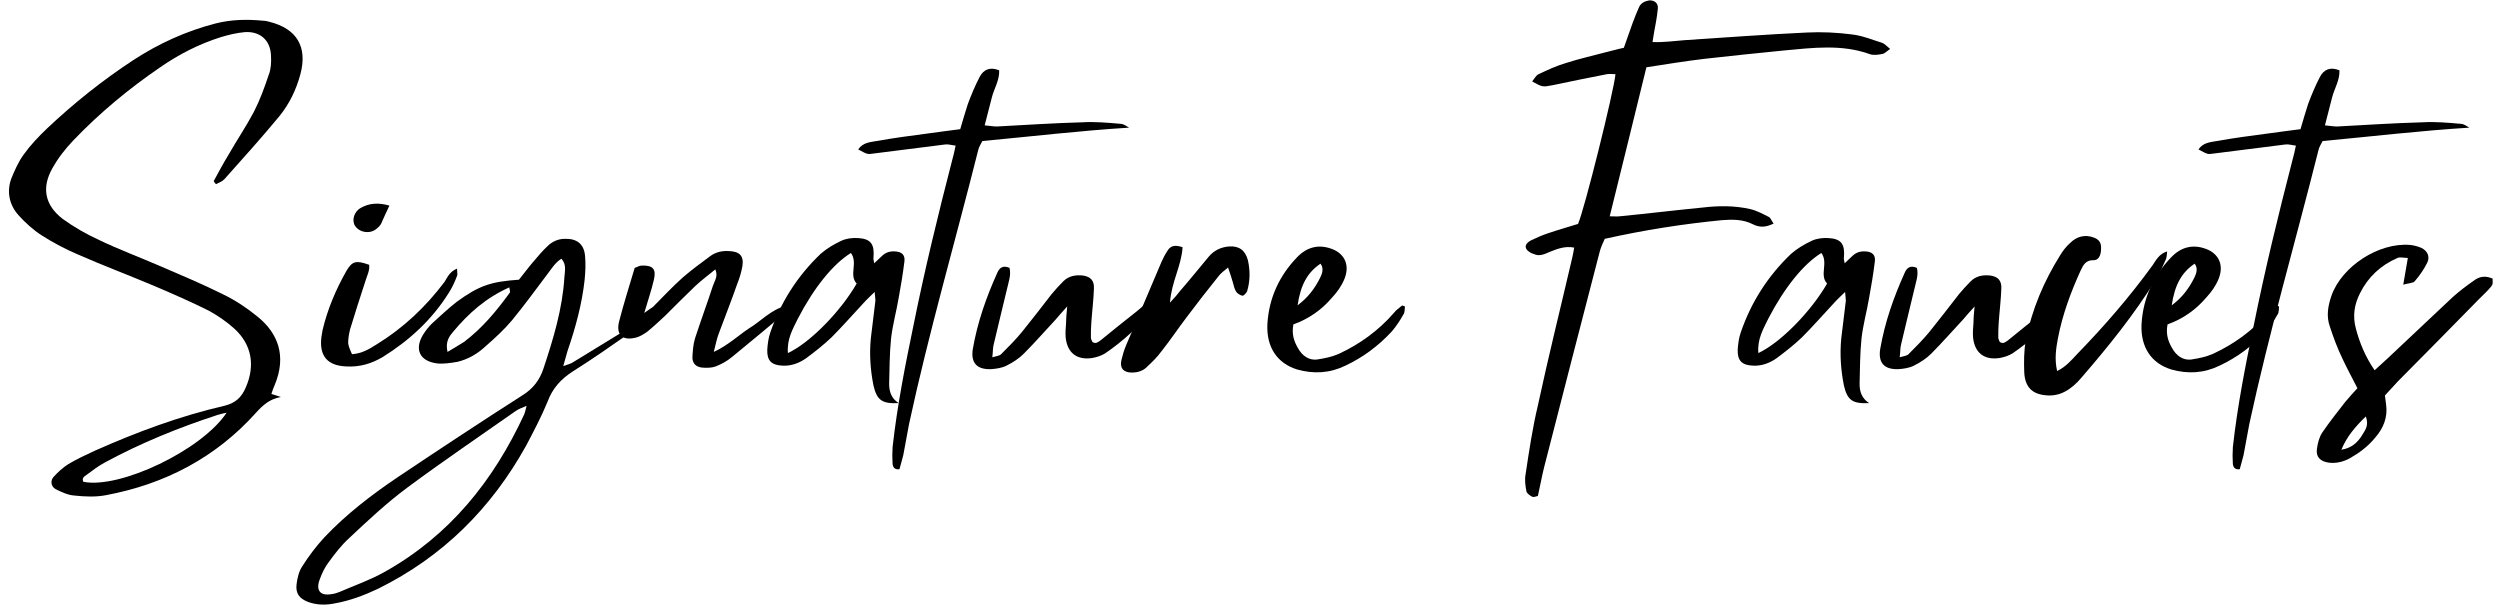
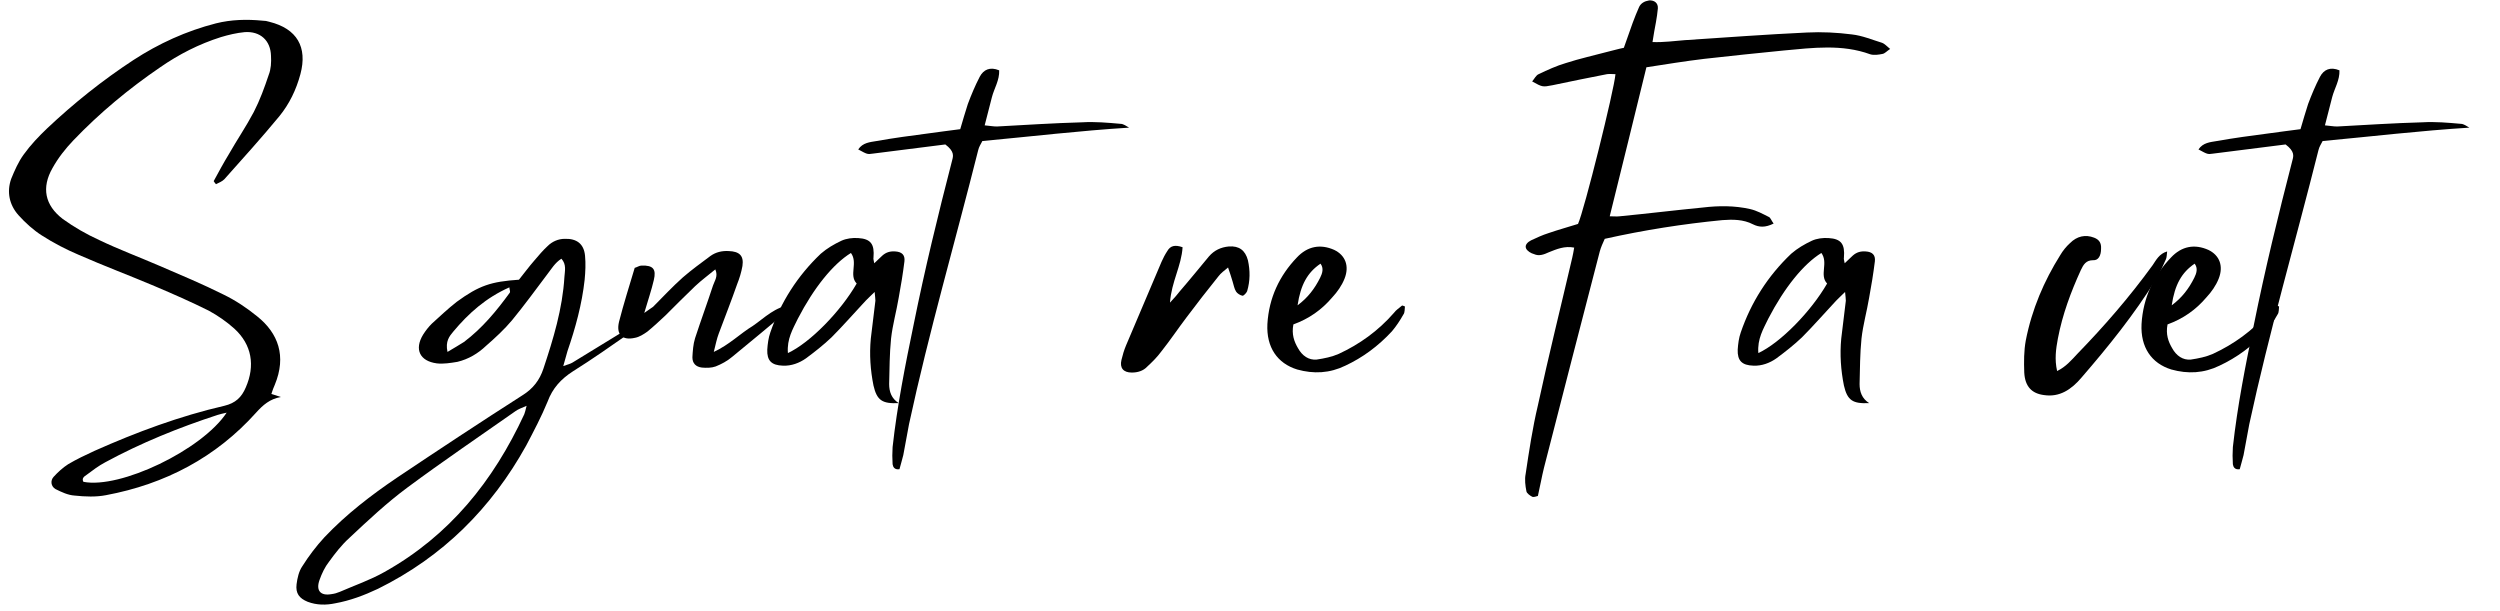
<svg xmlns="http://www.w3.org/2000/svg" xmlns:xlink="http://www.w3.org/1999/xlink" width="561.75pt" height="137.25pt" viewBox="0 0 561.75 137.25" version="1.2">
  <defs>
    <g>
      <symbol overflow="visible" id="glyph0-0">
        <path style="stroke:none;" d="M 42.152 -41.379 C 42.84 -41.723 43.523 -41.98 44.039 -42.496 C 48.16 -47.133 52.367 -51.766 56.402 -56.66 C 58.633 -59.406 60.18 -62.582 61.125 -66.105 C 62.754 -72.199 60.352 -76.32 54.172 -77.863 C 53.656 -78.035 53.141 -78.121 52.625 -78.121 C 49.105 -78.465 45.586 -78.379 42.152 -77.52 C 35.457 -75.805 29.273 -72.973 23.609 -69.281 C 16.656 -64.73 10.215 -59.578 4.207 -53.914 C 2.316 -52.109 0.516 -50.223 -1.031 -48.074 C -2.23 -46.445 -3.09 -44.469 -3.863 -42.582 C -4.895 -39.664 -4.293 -36.742 -2.23 -34.426 C -0.688 -32.707 1.117 -31.078 3.004 -29.875 C 5.668 -28.16 8.5 -26.699 11.332 -25.496 C 17 -23.008 22.75 -20.859 28.414 -18.457 C 32.449 -16.742 36.57 -14.938 40.52 -12.965 C 42.582 -11.848 44.555 -10.473 46.273 -8.93 C 50.223 -5.324 50.996 -0.602 48.848 4.293 C 47.902 6.523 46.531 7.812 44.039 8.414 C 33.996 10.73 24.297 14.336 14.852 18.543 C 12.793 19.488 10.816 20.434 8.93 21.547 C 7.727 22.32 6.609 23.352 5.668 24.383 C 4.895 25.238 5.066 26.527 6.094 27.129 C 7.469 27.816 8.93 28.5 10.387 28.586 C 12.793 28.844 15.195 28.93 17.426 28.5 C 30.734 26.012 42.152 20.004 51.164 9.957 C 52.711 8.242 54.258 6.867 56.746 6.438 C 55.887 6.18 55.371 6.008 54.602 5.75 C 54.855 4.895 55.113 4.293 55.371 3.691 C 58.035 -2.746 56.145 -7.898 51.422 -11.676 C 49.105 -13.562 46.531 -15.281 43.867 -16.57 C 39.234 -18.887 34.34 -20.945 29.531 -23.008 C 24.98 -24.98 20.348 -26.699 15.883 -28.844 C 13.051 -30.133 10.215 -31.766 7.727 -33.566 C 3.691 -36.656 2.918 -40.605 5.41 -44.984 C 6.695 -47.301 8.328 -49.363 10.129 -51.25 C 16.055 -57.434 22.578 -62.84 29.617 -67.648 C 33.824 -70.566 38.375 -72.887 43.27 -74.43 C 44.984 -74.945 46.789 -75.375 48.59 -75.547 C 52.109 -75.805 54.43 -73.66 54.516 -70.223 C 54.602 -68.766 54.516 -67.219 54 -65.934 C 53.055 -63.098 52.023 -60.266 50.652 -57.605 C 48.934 -54.344 46.875 -51.336 45.07 -48.16 C 43.867 -46.188 42.754 -44.125 41.637 -42.066 C 41.809 -41.809 41.98 -41.551 42.152 -41.379 Z M 12.363 25.496 C 11.934 24.723 12.535 24.297 13.051 23.953 C 14.422 22.922 15.797 21.891 17.254 21.117 C 25.324 16.742 33.824 13.305 42.496 10.473 C 43.098 10.301 43.695 10.129 44.555 9.957 C 38.977 18.371 20.605 27.129 12.363 25.496 Z M 12.363 25.496 " />
      </symbol>
      <symbol overflow="visible" id="glyph0-1">
-         <path style="stroke:none;" d="M 29.102 -22.406 C 27.387 -21.719 26.957 -20.434 26.27 -19.402 C 22.062 -13.82 17.082 -9.102 11.074 -5.41 C 9.445 -4.379 7.812 -3.348 5.496 -3.176 C 5.152 -4.035 4.723 -4.809 4.637 -5.668 C 4.637 -6.695 4.809 -7.727 5.066 -8.758 C 6.18 -12.363 7.297 -15.969 8.5 -19.574 C 8.844 -20.777 9.527 -21.977 9.359 -23.266 C 6.438 -24.297 5.582 -24.125 4.293 -21.977 C 1.891 -17.77 0 -13.305 -1.117 -8.586 C -1.203 -8.07 -1.289 -7.555 -1.375 -7.039 C -1.891 -2.832 -0.086 -0.602 4.207 -0.43 C 7.211 -0.258 9.871 -1.031 12.449 -2.574 C 18.371 -6.266 23.438 -10.902 27.215 -16.914 C 27.988 -18.113 28.586 -19.402 29.102 -20.777 C 29.273 -21.117 29.102 -21.633 29.102 -22.406 Z M 10.988 -31.336 C 11.418 -31.68 11.762 -32.023 12.02 -32.449 C 12.621 -33.738 13.137 -35.027 13.906 -36.57 C 11.504 -37.258 9.445 -37.172 7.469 -36.055 C 5.922 -35.199 5.41 -33.223 6.18 -32.023 C 7.211 -30.477 9.527 -30.133 10.988 -31.336 Z M 10.988 -31.336 " />
-       </symbol>
+         </symbol>
      <symbol overflow="visible" id="glyph0-2">
        <path style="stroke:none;" d="M 41.121 -8.07 C 37.43 -5.836 33.738 -3.52 30.047 -1.289 C 29.617 -1.031 29.016 -0.859 27.988 -0.516 C 28.414 -1.973 28.672 -2.918 28.93 -3.863 C 30.734 -9.102 32.191 -14.422 32.793 -19.918 C 32.965 -21.719 33.051 -23.523 32.879 -25.324 C 32.621 -27.988 30.992 -29.188 28.332 -29.102 C 26.871 -29.102 25.496 -28.5 24.469 -27.473 C 23.438 -26.527 22.492 -25.41 21.547 -24.297 C 20.262 -22.836 19.145 -21.289 18.027 -19.918 C 11.762 -19.488 9.102 -18.629 4.035 -14.938 C 2.059 -13.391 0.258 -11.676 -1.547 -10.043 C -2.316 -9.273 -2.918 -8.5 -3.52 -7.555 C -5.496 -4.293 -4.293 -1.633 -0.43 -1.117 C 1.031 -0.945 2.66 -1.203 4.207 -1.461 C 6.695 -2.059 8.844 -3.348 10.645 -5.066 C 12.707 -6.867 14.766 -8.758 16.484 -10.816 C 19.23 -14.164 21.805 -17.684 24.383 -21.117 C 25.324 -22.32 26.098 -23.695 27.559 -24.637 C 28.758 -23.352 28.332 -21.891 28.246 -20.52 C 27.816 -13.391 25.754 -6.609 23.523 0.086 C 22.664 2.66 21.203 4.551 18.887 6.008 C 9.359 12.105 0 18.285 -9.359 24.555 C -15.195 28.5 -20.777 32.793 -25.668 37.945 C -27.559 40.004 -29.188 42.152 -30.648 44.469 C -31.422 45.586 -31.766 47.133 -31.938 48.504 C -32.191 50.566 -31.336 51.68 -29.445 52.453 C -27.387 53.227 -25.324 53.227 -23.266 52.797 C -19.918 52.195 -16.742 50.996 -13.648 49.535 C 0.945 42.324 11.848 31.422 19.66 17.34 C 21.375 14.078 23.094 10.816 24.469 7.469 C 25.582 4.465 27.473 2.402 30.133 0.688 C 34.512 -2.059 38.805 -5.066 43.098 -8.07 C 43.781 -8.5 44.469 -9.102 45.07 -9.613 C 43.609 -9.359 42.324 -8.758 41.121 -8.07 Z M 15.969 -17 C 12.965 -12.879 9.785 -9.016 5.668 -5.922 C 4.637 -5.238 3.52 -4.637 1.973 -3.691 C 1.461 -6.094 2.402 -7.211 3.262 -8.242 C 6.695 -12.363 10.645 -15.883 15.883 -18.199 C 15.883 -17.684 16.141 -17.254 15.969 -17 Z M 19.23 10.301 C 12.277 25.324 2.402 37.602 -12.191 45.758 C -15.367 47.559 -18.887 48.762 -22.234 50.223 C -22.836 50.48 -23.438 50.652 -24.125 50.738 C -26.527 51.164 -27.645 49.965 -26.785 47.559 C -26.27 46.102 -25.582 44.641 -24.637 43.441 C -23.266 41.551 -21.805 39.664 -20.09 38.117 C -15.883 34.168 -11.676 30.219 -7.039 26.785 C 0.945 20.859 9.188 15.281 17.254 9.613 C 17.855 9.188 18.543 8.93 19.746 8.414 C 19.488 9.445 19.402 9.871 19.23 10.301 Z M 19.23 10.301 " />
      </symbol>
      <symbol overflow="visible" id="glyph0-3">
        <path style="stroke:none;" d="M 29.703 -9.527 C 26.871 -7.812 24.469 -5.324 20.945 -3.691 C 21.375 -5.41 21.633 -6.695 22.062 -7.812 C 23.438 -11.504 24.895 -15.195 26.184 -18.887 C 26.699 -20.176 27.129 -21.547 27.387 -23.008 C 27.73 -25.324 26.699 -26.27 24.297 -26.355 C 22.75 -26.441 21.375 -26.098 20.176 -25.238 C 18.113 -23.695 15.969 -22.148 13.992 -20.434 C 11.676 -18.371 9.527 -16.055 7.297 -13.82 C 6.867 -13.477 6.352 -13.223 5.324 -12.449 C 6.18 -15.367 6.953 -17.598 7.469 -19.832 C 8.07 -22.32 7.297 -23.18 4.723 -23.094 C 4.207 -23.094 3.777 -22.75 3.176 -22.578 C 1.973 -18.543 0.688 -14.508 -0.344 -10.473 C -1.031 -7.641 0.344 -6.18 3.262 -6.867 C 4.207 -7.039 5.152 -7.641 6.008 -8.242 C 7.383 -9.359 8.758 -10.645 10.043 -11.848 C 12.277 -14.078 14.508 -16.312 16.742 -18.457 C 18.199 -19.832 19.746 -20.945 21.289 -22.234 C 21.977 -20.691 21.117 -19.66 20.777 -18.629 C 19.488 -14.68 18.027 -10.73 16.742 -6.781 C 16.312 -5.41 16.227 -3.949 16.141 -2.488 C 16.141 -1.117 16.914 -0.344 18.285 -0.172 C 19.316 -0.086 20.434 -0.086 21.375 -0.43 C 22.664 -0.945 23.953 -1.633 25.066 -2.574 C 29.273 -6.008 33.48 -9.527 37.688 -13.051 C 37.945 -13.305 38.117 -13.648 38.633 -14.336 C 34.684 -13.906 32.363 -11.332 29.703 -9.527 Z M 29.703 -9.527 " />
      </symbol>
      <symbol overflow="visible" id="glyph0-4">
        <path style="stroke:none;" d="M 28.074 -15.883 C 28.586 -18.629 29.016 -21.289 29.359 -24.039 C 29.531 -25.496 28.758 -26.184 27.301 -26.27 C 26.184 -26.355 25.238 -26.098 24.383 -25.324 C 23.867 -24.809 23.266 -24.297 22.578 -23.609 C 22.492 -24.211 22.32 -24.555 22.406 -24.895 C 22.664 -27.902 21.805 -29.102 18.973 -29.273 C 17.684 -29.359 16.312 -29.188 15.195 -28.672 C 13.562 -27.902 11.934 -26.957 10.559 -25.754 C 5.324 -20.777 1.547 -14.852 -0.773 -8.07 C -1.203 -6.867 -1.375 -5.496 -1.461 -4.207 C -1.547 -1.719 -0.516 -0.688 2.059 -0.602 C 3.949 -0.516 5.75 -1.203 7.211 -2.23 C 9.188 -3.691 11.16 -5.238 12.965 -6.953 C 15.453 -9.445 17.77 -12.105 20.176 -14.68 C 20.859 -15.453 21.633 -16.141 22.664 -17.168 C 22.75 -16.141 22.836 -15.711 22.836 -15.195 C 22.492 -12.363 22.148 -9.527 21.805 -6.695 C 21.461 -3.09 21.719 0.43 22.406 3.863 C 23.18 7.211 24.383 7.984 28.074 7.812 C 26.441 6.781 25.926 5.238 25.926 3.52 C 26.012 0.086 26.012 -3.262 26.355 -6.695 C 26.699 -9.785 27.559 -12.793 28.074 -15.883 Z M 3.176 -3.434 C 2.918 -6.609 4.293 -8.844 5.41 -11.16 C 9.016 -18.113 13.305 -23.438 17.34 -25.926 C 18.973 -23.695 16.828 -20.945 18.629 -19.059 C 15.023 -12.793 8.156 -5.75 3.176 -3.434 Z M 3.176 -3.434 " />
      </symbol>
      <symbol overflow="visible" id="glyph0-5">
-         <path style="stroke:none;" d="M 45.07 -54.941 C 42.152 -55.199 39.32 -55.457 36.398 -55.285 C 30.047 -55.113 23.609 -54.688 17.254 -54.344 C 16.398 -54.344 15.539 -54.516 14.508 -54.602 C 15.109 -56.918 15.625 -58.977 16.141 -60.953 C 16.656 -62.926 17.855 -64.73 17.77 -66.961 C 15.711 -67.82 14.25 -67.133 13.391 -65.504 C 12.363 -63.527 11.504 -61.469 10.73 -59.406 C 10.129 -57.605 9.613 -55.715 9.016 -53.742 C 6.523 -53.398 4.207 -53.141 1.891 -52.797 C -2.059 -52.281 -5.922 -51.766 -9.785 -51.078 C -11.246 -50.824 -12.879 -50.738 -13.906 -49.191 C -11.848 -48.074 -11.848 -48.074 -10.645 -48.246 C -5.152 -48.934 0.258 -49.621 5.668 -50.309 C 6.352 -50.395 7.125 -50.137 7.984 -50.051 C 7.727 -48.762 7.469 -47.73 7.211 -46.789 C 4.035 -34.512 1.031 -22.148 -1.461 -9.785 C -3.348 -0.688 -5.152 8.414 -6.18 17.684 C -6.266 18.973 -6.266 20.262 -6.18 21.547 C -6.094 22.148 -5.75 22.836 -4.637 22.664 C -4.379 21.633 -4.035 20.605 -3.777 19.488 C -3.348 17.168 -2.918 14.852 -2.488 12.535 C 1.973 -8.156 7.898 -28.5 13.051 -49.02 C 13.223 -49.793 13.648 -50.395 13.992 -51.078 C 25.066 -52.109 35.887 -53.398 46.961 -54.086 C 46.359 -54.43 45.672 -54.941 45.07 -54.941 Z M 45.07 -54.941 " />
+         <path style="stroke:none;" d="M 45.07 -54.941 C 42.152 -55.199 39.32 -55.457 36.398 -55.285 C 30.047 -55.113 23.609 -54.688 17.254 -54.344 C 16.398 -54.344 15.539 -54.516 14.508 -54.602 C 15.109 -56.918 15.625 -58.977 16.141 -60.953 C 16.656 -62.926 17.855 -64.73 17.77 -66.961 C 15.711 -67.82 14.25 -67.133 13.391 -65.504 C 12.363 -63.527 11.504 -61.469 10.73 -59.406 C 10.129 -57.605 9.613 -55.715 9.016 -53.742 C 6.523 -53.398 4.207 -53.141 1.891 -52.797 C -2.059 -52.281 -5.922 -51.766 -9.785 -51.078 C -11.246 -50.824 -12.879 -50.738 -13.906 -49.191 C -11.848 -48.074 -11.848 -48.074 -10.645 -48.246 C -5.152 -48.934 0.258 -49.621 5.668 -50.309 C 7.727 -48.762 7.469 -47.73 7.211 -46.789 C 4.035 -34.512 1.031 -22.148 -1.461 -9.785 C -3.348 -0.688 -5.152 8.414 -6.18 17.684 C -6.266 18.973 -6.266 20.262 -6.18 21.547 C -6.094 22.148 -5.75 22.836 -4.637 22.664 C -4.379 21.633 -4.035 20.605 -3.777 19.488 C -3.348 17.168 -2.918 14.852 -2.488 12.535 C 1.973 -8.156 7.898 -28.5 13.051 -49.02 C 13.223 -49.793 13.648 -50.395 13.992 -51.078 C 25.066 -52.109 35.887 -53.398 46.961 -54.086 C 46.359 -54.43 45.672 -54.941 45.07 -54.941 Z M 45.07 -54.941 " />
      </symbol>
      <symbol overflow="visible" id="glyph0-6">
-         <path style="stroke:none;" d="M 34.598 -12.879 C 31.852 -10.73 29.102 -8.5 26.355 -6.266 C 25.84 -5.922 25.324 -5.41 24.555 -5.922 C 24.383 -6.266 24.211 -6.609 24.211 -6.953 C 24.211 -8.07 24.211 -9.102 24.297 -10.129 C 24.469 -12.707 24.809 -15.367 24.895 -17.941 C 24.98 -19.746 24.125 -20.605 22.406 -20.859 C 20.777 -21.031 19.23 -20.777 18.027 -19.574 C 17.082 -18.629 16.227 -17.684 15.367 -16.656 C 13.223 -13.906 11.074 -11.074 8.844 -8.328 C 7.383 -6.523 5.668 -4.809 4.035 -3.176 C 3.691 -2.832 3.004 -2.746 2.059 -2.488 C 2.23 -3.777 2.145 -4.637 2.402 -5.496 C 3.348 -9.613 4.379 -13.648 5.324 -17.684 C 5.668 -19.316 6.352 -20.945 5.922 -22.578 C 4.379 -23.266 3.605 -22.492 3.176 -21.461 C 0.688 -15.969 -1.289 -10.301 -2.316 -4.379 C -2.832 -1.203 -1.375 0.344 1.891 0.172 C 3.004 0.086 4.207 -0.086 5.238 -0.602 C 6.609 -1.289 7.984 -2.145 9.102 -3.262 C 11.59 -5.75 13.906 -8.414 16.312 -10.988 C 17 -11.762 17.598 -12.535 18.887 -13.906 C 18.715 -12.105 18.629 -11.074 18.629 -10.129 C 18.543 -9.016 18.457 -7.984 18.543 -6.953 C 18.887 -3.52 21.031 -1.805 24.469 -2.316 C 25.496 -2.488 26.527 -2.832 27.387 -3.348 C 31.508 -6.18 35.199 -9.445 38.117 -13.562 C 38.375 -13.906 38.375 -14.422 38.461 -15.195 C 36.57 -14.938 35.715 -13.734 34.598 -12.879 Z M 34.598 -12.879 " />
-       </symbol>
+         </symbol>
      <symbol overflow="visible" id="glyph0-7">
        <path style="stroke:none;" d="M 25.152 -24.297 C 24.555 -26.527 23.18 -27.559 20.859 -27.387 C 19.059 -27.215 17.598 -26.527 16.398 -25.152 C 14.25 -22.578 12.105 -19.918 9.871 -17.34 C 9.359 -16.656 8.758 -15.969 7.641 -14.766 C 7.984 -19.488 10.215 -23.008 10.473 -27.215 C 8.758 -27.816 7.727 -27.559 7.039 -26.355 C 6.523 -25.582 6.094 -24.723 5.75 -23.953 C 3.09 -17.684 0.43 -11.418 -2.23 -5.152 C -2.66 -4.121 -3.004 -3.004 -3.262 -1.891 C -3.691 -0.086 -2.832 0.945 -0.945 0.945 C 0.344 0.945 1.633 0.602 2.574 -0.43 C 3.691 -1.461 4.809 -2.574 5.75 -3.863 C 7.727 -6.352 9.445 -8.93 11.332 -11.418 C 13.648 -14.508 16.055 -17.598 18.543 -20.691 C 19.059 -21.375 19.746 -21.891 20.691 -22.664 C 21.117 -21.375 21.461 -20.434 21.719 -19.488 C 21.977 -18.715 22.062 -17.941 22.492 -17.254 C 22.75 -16.828 23.438 -16.398 23.953 -16.312 C 24.211 -16.312 24.809 -16.914 24.98 -17.34 C 25.668 -19.66 25.668 -21.977 25.152 -24.297 Z M 25.152 -24.297 " />
      </symbol>
      <symbol overflow="visible" id="glyph0-8">
        <path style="stroke:none;" d="M 29.703 -14.078 C 29.102 -13.562 28.414 -13.137 27.902 -12.449 C 24.383 -8.414 20.176 -5.41 15.539 -3.262 C 13.992 -2.574 12.277 -2.23 10.559 -1.973 C 8.758 -1.805 7.297 -2.832 6.352 -4.551 C 5.496 -6.008 4.895 -7.641 5.324 -9.871 C 8.844 -11.16 11.676 -13.137 14.078 -15.969 C 15.195 -17.168 16.227 -18.629 16.828 -20.176 C 17.941 -23.008 17 -25.41 14.508 -26.613 C 11.418 -27.988 8.5 -27.473 6.094 -24.895 C 2.23 -20.859 -0.172 -15.883 -0.516 -9.957 C -0.773 -4.723 1.719 -1.117 6.18 0.258 C 9.871 1.289 13.477 1.117 17 -0.602 C 20.859 -2.402 24.383 -4.98 27.473 -8.328 C 28.414 -9.445 29.273 -10.73 30.047 -12.105 C 30.391 -12.535 30.305 -13.305 30.391 -13.906 C 29.961 -14.078 29.789 -14.164 29.703 -14.078 Z M 11.418 -23.523 C 12.191 -22.492 11.848 -21.375 11.332 -20.348 C 10.129 -17.941 8.586 -15.883 6.266 -14.164 C 6.953 -18.801 8.5 -21.547 11.418 -23.523 Z M 11.418 -23.523 " />
      </symbol>
      <symbol overflow="visible" id="glyph0-9">
        <path style="stroke:none;" d="" />
      </symbol>
      <symbol overflow="visible" id="glyph0-10">
        <path style="stroke:none;" d="M 59.062 -33.996 C 57.691 -34.684 56.316 -35.457 54.773 -35.801 C 51.336 -36.57 47.816 -36.57 44.211 -36.141 C 38.031 -35.543 31.766 -34.77 25.496 -34.168 C 24.809 -34.082 24.125 -34.168 23.266 -34.168 C 26.098 -45.5 28.758 -56.488 31.508 -67.648 C 35.969 -68.336 40.176 -69.023 44.469 -69.539 C 50.48 -70.223 56.402 -70.824 62.41 -71.426 C 68.938 -72.027 75.461 -72.887 81.812 -70.566 C 82.672 -70.309 83.703 -70.48 84.562 -70.652 C 85.078 -70.738 85.504 -71.254 86.277 -71.77 C 85.418 -72.457 84.992 -72.973 84.477 -73.145 C 82.242 -73.828 80.012 -74.773 77.691 -75.031 C 74.344 -75.461 70.91 -75.633 67.562 -75.461 C 58.379 -75.031 49.277 -74.344 40.09 -73.742 C 37.859 -73.574 35.543 -73.23 32.879 -73.316 C 33.137 -75.031 33.395 -76.406 33.652 -77.777 C 33.824 -78.809 33.996 -79.84 34.082 -80.871 C 34.168 -82.07 33.309 -82.758 32.109 -82.672 C 31.078 -82.5 30.305 -82.07 29.875 -81.215 C 29.359 -80.012 28.844 -78.809 28.414 -77.605 C 27.73 -75.719 27.129 -73.914 26.441 -72.027 C 25.152 -71.77 24.039 -71.426 22.922 -71.168 C 19.746 -70.309 16.57 -69.625 13.391 -68.594 C 11.332 -67.992 9.273 -67.047 7.297 -66.105 C 6.695 -65.848 6.352 -65.074 5.836 -64.473 C 8.156 -63.184 8.156 -63.184 10.387 -63.613 C 14.508 -64.473 18.629 -65.332 22.664 -66.105 C 23.266 -66.188 23.867 -66.105 24.555 -66.105 C 24.297 -62.668 17.512 -35.371 16.141 -32.449 C 13.992 -31.766 11.762 -31.164 9.527 -30.391 C 8.156 -29.961 6.867 -29.359 5.582 -28.758 C 4.895 -28.414 4.121 -27.73 4.465 -26.957 C 4.723 -26.355 5.582 -25.84 6.266 -25.668 C 7.383 -25.152 8.5 -25.582 9.613 -26.098 C 11.332 -26.785 13.137 -27.559 15.281 -27.129 C 15.109 -26.184 15.023 -25.582 14.852 -24.895 C 12.277 -13.82 9.527 -2.832 7.125 8.328 C 5.922 13.391 5.152 18.543 4.379 23.695 C 4.121 24.98 4.293 26.355 4.551 27.645 C 4.637 28.074 5.324 28.586 5.836 28.844 C 6.18 29.016 6.781 28.758 7.125 28.672 C 7.641 26.441 7.984 24.383 8.5 22.32 C 12.621 6.18 16.828 -10.043 21.031 -26.27 C 21.289 -27.215 21.719 -28.16 22.148 -29.102 C 30.992 -31.078 39.746 -32.449 48.59 -33.309 C 50.91 -33.48 53.312 -33.48 55.457 -32.363 C 56.832 -31.68 58.207 -31.594 60.094 -32.535 C 59.578 -33.223 59.406 -33.824 59.062 -33.996 Z M 59.062 -33.996 " />
      </symbol>
      <symbol overflow="visible" id="glyph0-11">
        <path style="stroke:none;" d="M 24.555 -23.18 C 19.316 -15.969 13.648 -9.445 7.641 -3.262 C 6.352 -1.891 5.066 -0.344 3.09 0.602 C 2.488 -2.059 2.832 -4.379 3.262 -6.695 C 4.293 -12.105 6.18 -17.168 8.414 -22.062 C 9.016 -23.352 9.613 -24.297 11.16 -24.297 C 12.363 -24.211 12.965 -25.324 12.965 -26.871 C 13.051 -28.16 12.535 -28.93 11.418 -29.359 C 9.445 -30.133 7.555 -29.703 6.008 -28.16 C 5.152 -27.387 4.379 -26.441 3.777 -25.41 C 0.172 -19.66 -2.574 -13.305 -3.949 -6.266 C -4.379 -3.949 -4.379 -1.461 -4.293 0.945 C -4.121 4.121 -2.574 5.668 0.172 6.008 C 3.605 6.523 6.266 4.809 8.586 2.059 C 14.594 -4.895 20.434 -12.105 25.41 -20.176 C 26.27 -21.547 26.871 -23.094 27.559 -24.555 C 27.73 -24.98 27.73 -25.496 27.816 -26.27 C 26.012 -25.754 25.324 -24.297 24.555 -23.18 Z M 24.555 -23.18 " />
      </symbol>
      <symbol overflow="visible" id="glyph0-12">
-         <path style="stroke:none;" d="M 33.738 -19.66 C 32.109 -18.543 30.562 -17.34 29.102 -16.055 C 24.211 -11.504 19.402 -6.867 14.508 -2.316 C 13.562 -1.461 12.621 -0.602 11.504 0.43 C 9.445 -2.574 8.156 -5.668 7.297 -8.93 C 6.523 -11.762 6.953 -14.422 8.242 -16.914 C 10.043 -20.52 12.879 -23.18 16.656 -24.809 C 17.254 -25.066 18.027 -24.809 18.973 -24.809 C 18.629 -22.836 18.371 -21.203 17.941 -18.801 C 19.145 -19.145 20.176 -19.145 20.52 -19.574 C 21.633 -20.859 22.578 -22.234 23.352 -23.781 C 23.953 -25.066 23.438 -26.355 22.062 -27.043 C 21.289 -27.387 20.348 -27.645 19.488 -27.73 C 12.449 -28.332 4.121 -22.922 1.805 -16.312 C 1.031 -14.078 0.602 -11.676 1.461 -9.359 C 2.23 -6.953 3.176 -4.465 4.293 -2.145 C 5.324 0.086 6.523 2.23 7.641 4.465 C 6.609 5.582 5.75 6.523 4.895 7.555 C 3.176 9.785 1.375 12.02 -0.258 14.422 C -0.945 15.453 -1.289 16.828 -1.461 18.113 C -1.719 19.918 -0.688 20.945 1.289 21.203 C 2.832 21.375 4.379 21.031 5.836 20.262 C 7.984 19.059 9.957 17.598 11.59 15.625 C 13.477 13.477 14.508 10.988 14.078 8.07 C 13.992 7.469 13.906 6.781 13.82 6.094 C 14.852 4.98 15.797 3.949 16.742 2.918 C 22.836 -3.262 28.93 -9.359 34.941 -15.539 C 35.887 -16.484 36.828 -17.34 37.688 -18.371 C 38.031 -18.801 38.117 -19.402 38.375 -20.004 C 36.484 -20.945 35.027 -20.691 33.738 -19.66 Z M 8.844 14.766 C 7.812 16.57 6.352 17.941 4.035 18.285 C 5.238 15.367 7.125 13.137 9.527 10.816 C 10.215 12.621 9.527 13.734 8.844 14.766 Z M 8.844 14.766 " />
-       </symbol>
+         </symbol>
    </g>
    <clipPath id="clip1">
      <path d="M 1.402 4 L 70 4 L 70 112 L 1.402 112 Z M 1.402 4 " />
    </clipPath>
    <clipPath id="clip2">
      <path d="M 520 54 L 560.098 54 L 560.098 105 L 520 105 Z M 520 54 " />
    </clipPath>
  </defs>
  <g id="surface1">
    <g clip-path="url(#clip1)" clip-rule="nonzero">
      <g style="fill:rgb(0%,0%,0%);fill-opacity:1;">
        <use xlink:href="#glyph0-0" x="6.377" y="82.768" />
      </g>
    </g>
    <g style="fill:rgb(0%,0%,0%);fill-opacity:1;">
      <use xlink:href="#glyph0-1" x="73.596" y="82.768" />
    </g>
    <g style="fill:rgb(0%,0%,0%);fill-opacity:1;">
      <use xlink:href="#glyph0-2" x="98.578" y="82.768" />
    </g>
    <g style="fill:rgb(0%,0%,0%);fill-opacity:1;">
      <use xlink:href="#glyph0-3" x="139.442" y="82.768" />
    </g>
    <g style="fill:rgb(0%,0%,0%);fill-opacity:1;">
      <use xlink:href="#glyph0-4" x="173.867" y="82.768" />
    </g>
    <g style="fill:rgb(0%,0%,0%);fill-opacity:1;">
      <use xlink:href="#glyph0-5" x="206.748" y="82.768" />
    </g>
    <g style="fill:rgb(0%,0%,0%);fill-opacity:1;">
      <use xlink:href="#glyph0-6" x="220.913" y="82.768" />
    </g>
    <g style="fill:rgb(0%,0%,0%);fill-opacity:1;">
      <use xlink:href="#glyph0-7" x="255.252" y="82.768" />
    </g>
    <g style="fill:rgb(0%,0%,0%);fill-opacity:1;">
      <use xlink:href="#glyph0-8" x="285.299" y="82.768" />
    </g>
    <g style="fill:rgb(0%,0%,0%);fill-opacity:1;">
      <use xlink:href="#glyph0-9" x="311.483" y="82.768" />
    </g>
    <g style="fill:rgb(0%,0%,0%);fill-opacity:1;">
      <use xlink:href="#glyph0-10" x="338.439" y="82.768" />
    </g>
    <g style="fill:rgb(0%,0%,0%);fill-opacity:1;">
      <use xlink:href="#glyph0-4" x="391.923" y="82.768" />
    </g>
    <g style="fill:rgb(0%,0%,0%);fill-opacity:1;">
      <use xlink:href="#glyph0-6" x="424.803" y="82.768" />
    </g>
    <g style="fill:rgb(0%,0%,0%);fill-opacity:1;">
      <use xlink:href="#glyph0-11" x="459.143" y="82.768" />
    </g>
    <g style="fill:rgb(0%,0%,0%);fill-opacity:1;">
      <use xlink:href="#glyph0-8" x="481.721" y="82.768" />
    </g>
    <g style="fill:rgb(0%,0%,0%);fill-opacity:1;">
      <use xlink:href="#glyph0-5" x="507.905" y="82.768" />
    </g>
    <g clip-path="url(#clip2)" clip-rule="nonzero">
      <g style="fill:rgb(0%,0%,0%);fill-opacity:1;">
        <use xlink:href="#glyph0-12" x="522.07" y="82.768" />
      </g>
    </g>
  </g>
</svg>